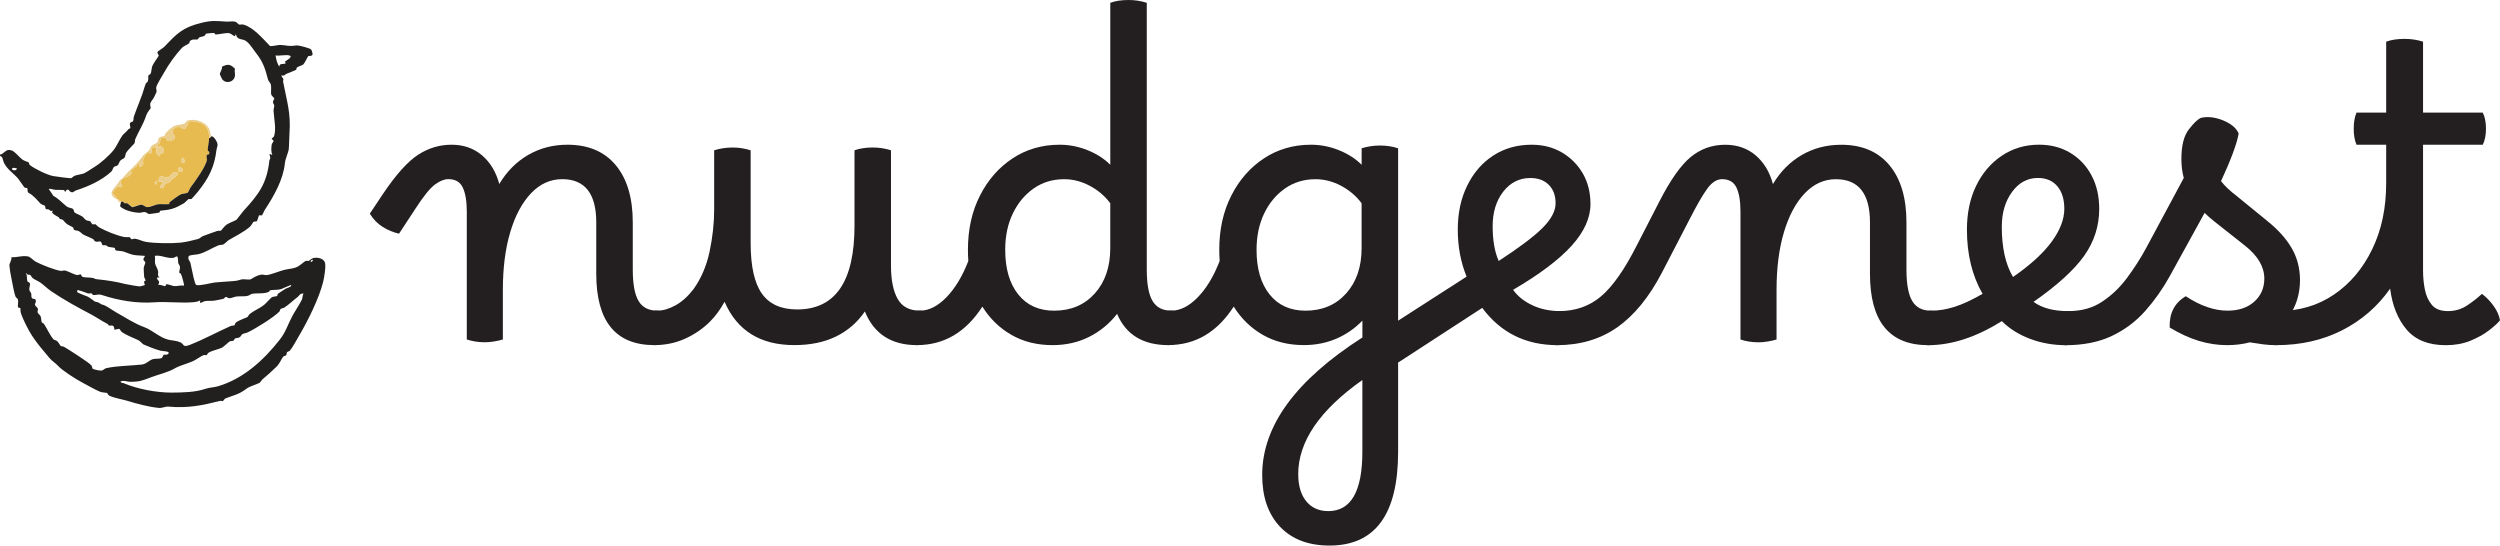
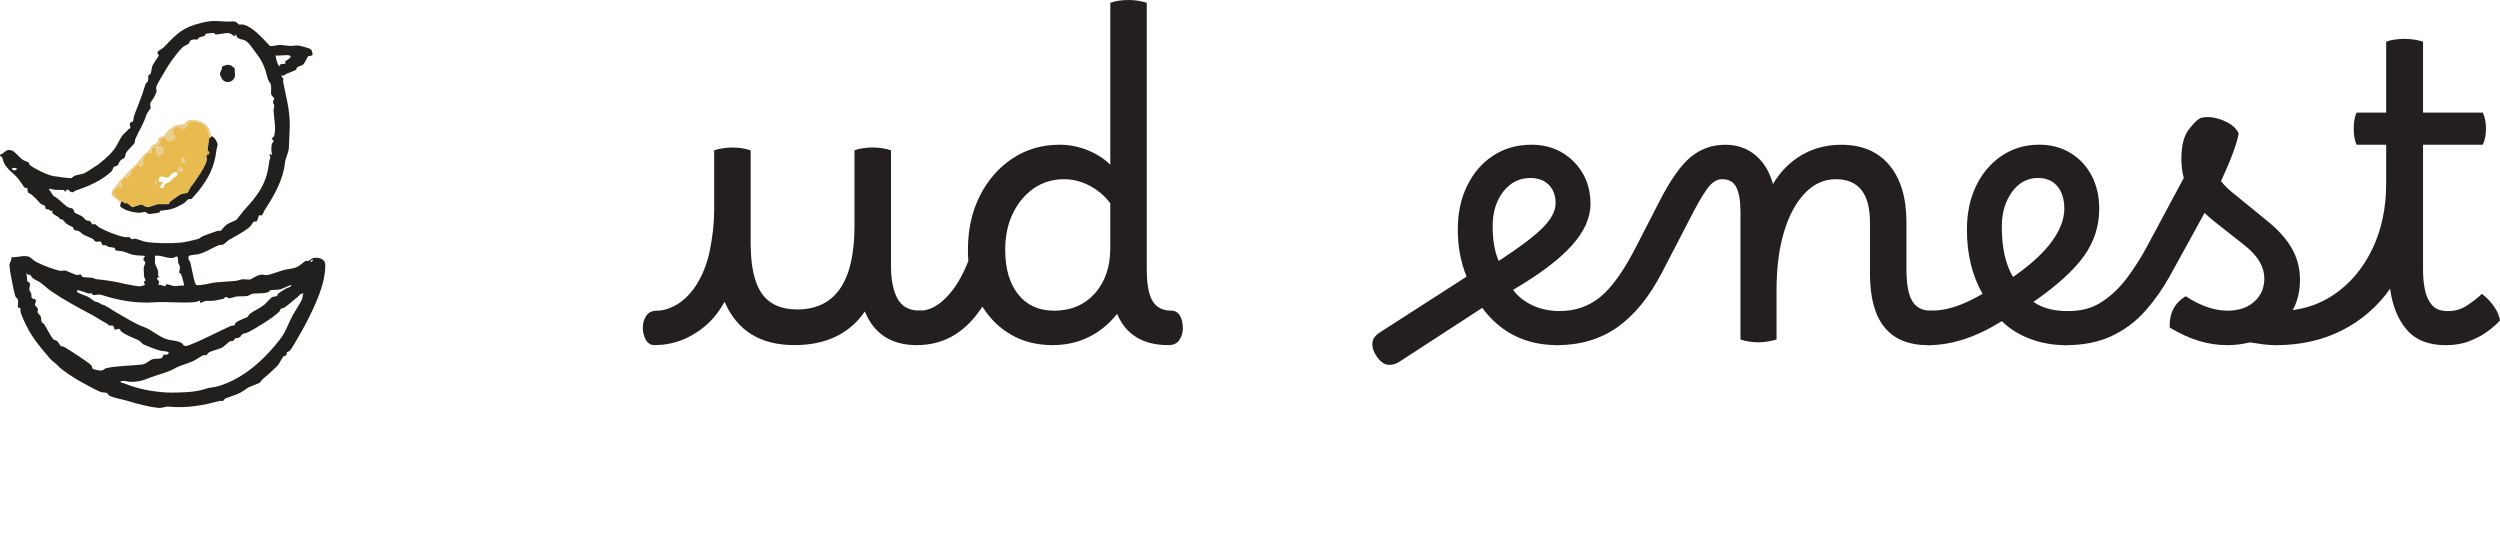
<svg xmlns="http://www.w3.org/2000/svg" id="Layer_2" data-name="Layer 2" viewBox="0 0 752.48 164.21">
  <g id="Layer_1-2" data-name="Layer 1">
    <g>
-       <path d="M120.12,70.34c-1.77-.4-3.42-1.09-4.95-2.05-1.53-.96-2.82-2.29-3.86-3.98l4.1-6.15c3.86-5.71,7.34-9.57,10.44-11.58s6.45-3.02,10.07-3.02,6.67,1.07,9.17,3.2,4.22,5.01,5.19,8.63c2.25-3.78,5.15-6.7,8.69-8.75,3.54-2.05,7.48-3.08,11.82-3.08,6.28,0,11.12,2.05,14.54,6.15s5.13,9.86,5.13,17.25v14.12c0,4.42.58,7.6,1.75,9.53,1.16,1.93,3.03,2.89,5.61,2.89,1.12,0,1.99.48,2.59,1.45.61.97.91,2.25.91,3.86,0,1.29-.34,2.45-1.03,3.5-.68,1.04-1.79,1.57-3.32,1.57-11.67,0-17.5-7.16-17.5-21.48v-15.44c0-8.69-3.42-13.03-10.26-13.03-3.54,0-6.66,1.41-9.35,4.22-2.69,2.82-4.79,6.72-6.27,11.7-1.49,4.99-2.23,10.78-2.23,17.37v14.96c-.8.24-1.69.44-2.65.6-.96.16-1.89.24-2.78.24-1.93,0-3.74-.28-5.43-.84v-38.49c0-3.14-.41-5.55-1.21-7.24-.8-1.69-2.25-2.53-4.34-2.53-1.21,0-2.56.54-4.04,1.63-1.49,1.09-3.48,3.56-5.97,7.42l-4.83,7.36h0Z" style="fill: #231f20;" />
      <path d="M197.82,93.51c1.69,0,3.5-.52,5.43-1.57,1.93-1.04,3.74-2.65,5.43-4.83,2.33-3.22,3.96-7,4.89-11.34.92-4.34,1.39-8.57,1.39-12.67v-17.86c.72-.24,1.57-.44,2.53-.6.96-.16,1.97-.24,3.02-.24,1.85,0,3.66.28,5.43.84v27.87c0,7,1.12,12.09,3.38,15.26,2.25,3.18,5.79,4.77,10.62,4.77,11.5,0,17.26-8.41,17.26-25.22v-22.69c.64-.24,1.45-.44,2.41-.6.97-.16,1.97-.24,3.02-.24,1.93,0,3.78.28,5.55.84v34.75c0,4.26.66,7.58,1.99,9.96,1.33,2.37,3.56,3.56,6.7,3.56,1.37,0,2.29.56,2.77,1.69.48,1.13.72,2.33.72,3.62s-.34,2.45-1.03,3.5c-.68,1.04-1.79,1.57-3.32,1.57-7.72,0-12.95-3.38-15.69-10.14-2.25,3.3-5.15,5.81-8.69,7.54s-7.72,2.59-12.55,2.59c-10.22,0-17.21-4.34-20.99-13.03-1.29,2.33-2.73,4.3-4.34,5.91-2.17,2.17-4.69,3.9-7.54,5.19-2.86,1.29-5.93,1.93-9.23,1.93-1.13,0-1.99-.54-2.6-1.63-.6-1.09-.9-2.27-.9-3.56,0-1.37.34-2.57,1.02-3.62.68-1.04,1.79-1.57,3.32-1.57v.02Z" style="fill: #231f20;" />
      <path d="M276.86,93.51c2.73,0,5.41-1.35,8.02-4.04s4.81-6.33,6.58-10.92c-.08-1.13-.12-2.25-.12-3.38,0-6.11,1.2-11.54,3.62-16.29,2.41-4.75,5.69-8.49,9.84-11.22,4.14-2.73,8.87-4.1,14.18-4.1,2.82,0,5.59.54,8.33,1.63,2.73,1.09,5.03,2.56,6.88,4.4V.84c1.53-.56,3.38-.84,5.55-.84,1.85,0,3.66.28,5.43.84v80.24c0,4.42.58,7.6,1.75,9.53,1.16,1.93,3.03,2.89,5.61,2.89,1.12,0,1.99.48,2.59,1.45.61.97.91,2.25.91,3.86,0,1.29-.34,2.45-1.03,3.5-.68,1.04-1.79,1.57-3.32,1.57-7.65,0-12.79-3.14-15.44-9.41-2.33,2.98-5.15,5.29-8.45,6.94-3.3,1.65-6.96,2.47-10.98,2.47-4.67,0-8.79-1.03-12.37-3.08s-6.5-4.89-8.75-8.51c-4.99,7.72-11.54,11.58-19.67,11.58-1.04,0-1.89-.48-2.53-1.45-.64-.96-.96-2.21-.96-3.74,0-3.46,1.45-5.19,4.34-5.19v.02ZM302.56,75.17c0,5.71,1.31,10.19,3.92,13.45,2.61,3.26,6.21,4.89,10.8,4.89,5.07,0,9.15-1.73,12.25-5.19s4.65-8,4.65-13.63v-13.51c-1.61-2.17-3.66-3.92-6.16-5.25-2.49-1.33-5.07-1.99-7.72-1.99-3.46,0-6.51.93-9.17,2.78-2.65,1.85-4.75,4.36-6.28,7.54s-2.29,6.82-2.29,10.92h0Z" style="fill: #231f20;" />
-       <path d="M352.51,93.51c2.73,0,5.41-1.35,8.02-4.04s4.81-6.33,6.58-10.92c-.08-1.13-.12-2.25-.12-3.38,0-6.11,1.2-11.54,3.62-16.29,2.41-4.75,5.69-8.49,9.84-11.22,4.14-2.73,8.87-4.1,14.18-4.1,2.82,0,5.59.54,8.33,1.63,2.73,1.09,5.03,2.56,6.88,4.4v-4.95c.72-.24,1.57-.44,2.53-.6s1.97-.24,3.02-.24c1.93,0,3.74.28,5.43.84v91.34c0,18.82-6.88,28.23-20.64,28.23-6.36,0-11.32-1.89-14.9-5.67s-5.37-8.97-5.37-15.57c0-14.72,10.05-28.52,30.16-41.39v-5.07c-2.25,2.33-4.87,4.15-7.84,5.43s-6.24,1.93-9.77,1.93c-4.67,0-8.79-1.03-12.37-3.08s-6.5-4.89-8.75-8.51c-4.99,7.72-11.54,11.58-19.67,11.58-1.04,0-1.89-.48-2.53-1.45-.64-.96-.96-2.21-.96-3.74,0-3.46,1.45-5.19,4.34-5.19v.03ZM378.21,75.17c0,5.71,1.31,10.19,3.92,13.45,2.61,3.26,6.21,4.89,10.8,4.89,5.07,0,9.15-1.73,12.25-5.19s4.65-8,4.65-13.63v-13.51c-1.61-2.17-3.66-3.92-6.16-5.25-2.49-1.33-5.07-1.99-7.72-1.99-3.46,0-6.51.93-9.17,2.78-2.65,1.85-4.75,4.36-6.28,7.54s-2.29,6.82-2.29,10.92h0ZM390.76,142.74c0,3.46.8,6.17,2.41,8.14,1.61,1.97,3.82,2.96,6.63,2.96,6.84,0,10.26-5.95,10.26-17.86v-21.6c-12.87,9.09-19.31,18.54-19.31,28.36h0Z" style="fill: #231f20;" />
      <path d="M417.91,109.8c-1.21-.08-2.33-.84-3.38-2.29-1.04-1.45-1.53-2.82-1.45-4.1,0-1.29.76-2.41,2.29-3.38l26.06-16.77c-1.77-4.34-2.65-9.05-2.65-14.12s.94-9.41,2.84-13.27c1.89-3.86,4.5-6.88,7.84-9.05s7.18-3.26,11.52-3.26c3.46,0,6.51.78,9.17,2.35s4.75,3.68,6.28,6.33c1.53,2.66,2.29,5.71,2.29,9.17,0,4.18-1.89,8.37-5.67,12.55s-9.65,8.61-17.62,13.27c1.37,1.93,3.3,3.48,5.79,4.65,2.49,1.17,5.27,1.75,8.33,1.75,2.41,0,3.62,1.73,3.62,5.19,0,1.53-.38,2.76-1.15,3.68-.76.92-1.83,1.39-3.2,1.39-9.57,0-17.13-3.74-22.68-11.22l-24.86,16.17c-1.04.72-2.17,1.04-3.38.97h.01ZM449.28,68.17c0,4.18.61,7.64,1.81,10.38,6.19-4.02,10.6-7.34,13.21-9.95s3.92-5.09,3.92-7.42-.68-4.18-2.05-5.55-3.22-2.05-5.55-2.05c-3.3,0-6.01,1.37-8.15,4.1-2.13,2.74-3.2,6.23-3.2,10.5h0Z" style="fill: #231f20;" />
      <path d="M468.59,103.89c-1.04,0-1.89-.48-2.53-1.45-.64-.96-.96-2.21-.96-3.74,0-1.61.38-2.86,1.15-3.74.76-.88,1.79-1.33,3.07-1.33,4.91,0,9.11-1.49,12.61-4.46s7.1-8.12,10.8-15.44l6.76-13.15c3.3-6.44,6.44-10.88,9.41-13.33,2.98-2.45,6.44-3.68,10.38-3.68,3.62,0,6.68,1.07,9.17,3.2s4.22,5.01,5.19,8.63c2.25-3.78,5.15-6.7,8.69-8.75s7.48-3.08,11.83-3.08c6.28,0,11.12,2.05,14.54,6.15s5.13,9.86,5.13,17.25v14.12c0,4.42.58,7.6,1.75,9.53,1.16,1.93,3.03,2.89,5.61,2.89,1.13,0,1.99.48,2.6,1.45.6.97.9,2.25.9,3.86,0,1.29-.34,2.45-1.02,3.5-.68,1.04-1.79,1.57-3.32,1.57-11.66,0-17.5-7.16-17.5-21.48v-15.44c0-8.69-3.42-13.03-10.26-13.03-3.54,0-6.66,1.41-9.35,4.22-2.7,2.82-4.79,6.72-6.28,11.7-1.49,4.99-2.23,10.78-2.23,17.37v14.96c-.81.24-1.69.44-2.66.6-.96.16-1.89.24-2.77.24-1.93,0-3.74-.28-5.43-.84v-38.49c0-3.14-.4-5.55-1.21-7.24s-2.25-2.53-4.34-2.53c-1.61,0-3.12.99-4.52,2.96-1.41,1.97-3.16,5.01-5.25,9.11l-8.32,16.05c-3.86,7.4-8.35,12.89-13.45,16.47-5.11,3.58-11.16,5.37-18.16,5.37h-.03Z" style="fill: #231f20;" />
      <path d="M580.32,103.89c-1.04,0-1.89-.48-2.53-1.45-.64-.96-.96-2.21-.96-3.74,0-3.46,1.45-5.19,4.34-5.19,2.33,0,4.71-.38,7.12-1.15,2.41-.76,5.23-2.07,8.45-3.92-3.14-5.47-4.71-11.9-4.71-19.31,0-4.99.92-9.39,2.78-13.21,1.85-3.82,4.42-6.84,7.72-9.05s7.04-3.32,11.22-3.32c3.54,0,6.67.82,9.41,2.47,2.73,1.65,4.87,3.92,6.4,6.82s2.29,6.24,2.29,10.02c0,5.15-1.51,9.85-4.52,14.12-3.02,4.26-8.1,8.89-15.26,13.88,2.57,1.85,6.03,2.78,10.38,2.78,1.13,0,2.01.48,2.65,1.45.65.96.97,2.25.97,3.86s-.36,2.74-1.09,3.62c-.72.88-1.77,1.33-3.14,1.33-3.86,0-7.48-.65-10.86-1.93-3.38-1.29-6.19-3.06-8.44-5.31-7.72,4.83-15.12,7.24-22.2,7.24h-.02ZM602.52,68.17c0,6.36,1.12,11.42,3.38,15.2,5.23-3.62,9.11-7.16,11.64-10.62s3.8-6.76,3.8-9.89c0-2.9-.71-5.17-2.11-6.82-1.41-1.65-3.36-2.47-5.85-2.47-3.14,0-5.73,1.41-7.78,4.22-2.05,2.82-3.07,6.28-3.07,10.38h-.01Z" style="fill: #231f20;" />
      <path d="M621.7,103.89c-1.04,0-1.89-.48-2.53-1.45-.64-.96-.96-2.21-.96-3.74,0-1.61.42-2.86,1.27-3.74.84-.88,1.91-1.33,3.2-1.33,3.86,0,7.22-.94,10.07-2.84,2.85-1.89,5.37-4.3,7.54-7.24s4.06-5.89,5.67-8.87l11.34-21.12c-.48-1.77-.72-3.66-.72-5.67,0-4.02.74-7,2.23-8.93s2.72-3.1,3.68-3.5c1.37-.32,2.84-.3,4.4.06s2.99.95,4.28,1.75c1.28.8,2.17,1.77,2.65,2.9-.24,1.45-.8,3.38-1.69,5.79-.89,2.41-2.09,5.27-3.62,8.57.56.72,1.23,1.45,1.99,2.17s1.67,1.49,2.72,2.29l9.17,7.48c3.3,2.65,5.77,5.41,7.42,8.27,1.65,2.86,2.47,6.05,2.47,9.59,0,4.26-1.21,8.04-3.62,11.34.4.88.61,1.93.61,3.14,0,1.53-.38,2.76-1.15,3.68-.76.92-1.83,1.39-3.2,1.39-1.29,0-2.53-.08-3.74-.24-1.21-.16-2.53-.36-3.98-.6-2.17.56-4.47.84-6.88.84-2.82,0-5.63-.42-8.45-1.27-2.82-.84-5.75-2.19-8.81-4.04-.16-4.26,1.45-7.4,4.83-9.41,4.42,2.9,8.61,4.34,12.55,4.34,3.38,0,6.07-.9,8.08-2.71s3.02-4.12,3.02-6.94c0-3.54-1.93-6.84-5.79-9.89l-9.17-7.24c-1.13-.88-2.13-1.77-3.02-2.65-.24.4-.48.84-.72,1.33l-9.77,17.74c-2.09,3.78-4.55,7.26-7.36,10.44-2.82,3.18-6.17,5.69-10.07,7.54s-8.55,2.78-13.94,2.78h0Z" style="fill: #231f20;" />
      <path d="M685.17,103.89c-1.13,0-2.05-.48-2.78-1.45-.72-.96-1.08-2.21-1.08-3.74,0-1.61.4-2.86,1.2-3.74.81-.88,1.85-1.33,3.14-1.33,6.36,0,11.96-1.65,16.83-4.95,4.87-3.3,8.7-7.84,11.52-13.63s4.22-12.43,4.22-19.91v-11.58h-8.93c-.56-1.29-.84-2.9-.84-4.83s.28-3.54.84-4.83h8.93V12.54c1.53-.56,3.38-.84,5.55-.84,1.93,0,3.78.28,5.55.84v21.36h17.98c.64,1.29.96,2.9.96,4.83s-.32,3.54-.96,4.83h-17.98v37.89c0,1.93.18,3.82.54,5.67s1.07,3.4,2.11,4.65,2.65,1.87,4.83,1.87,4.12-.58,5.85-1.75,3.2-2.31,4.4-3.44c1.29.96,2.45,2.17,3.5,3.62,1.04,1.45,1.69,2.89,1.93,4.34-.72.89-1.85,1.91-3.38,3.08s-3.38,2.19-5.55,3.08c-2.17.88-4.63,1.33-7.36,1.33-5.23,0-9.17-1.57-11.83-4.71-2.65-3.14-4.3-7.24-4.95-12.31-3.78,5.39-8.61,9.57-14.48,12.55-5.87,2.97-12.47,4.46-19.79,4.46h.03Z" style="fill: #231f20;" />
    </g>
    <g>
-       <path d="M80.84,13.39c.16.16.3.32.44.49.9.05,2.45-.4,3.21-.35,2.14.13,2.3.51,4.77.15.65-.09,3.87.79,4.34,1.18.22.18.49,1.1.49,1.35,0,.84-1.05.53-1.32.69-.12.08-1.12,2.2-1.49,2.51-.3.25-1.58.63-1.89.91-.19.17-.13.56-.3.7s-2.59,1.1-3,1.26c-.24.09-.48.7-1.35.38-.09.49.46.74.55,1.15.06.25-.12.53-.09.72,1.1,5.84,2.39,9.31,1.93,15.61-.07.99-.13,4.46-.24,4.95-.22,1.06-1.01,2.75-1.14,4.03-.49,4.99-3.32,9.89-6.09,14.12-.18.27-.68,1.5-.76,1.54-.24.14-.74-.07-.94.06-.11.07-.43,1.56-.67,1.73-.2.14-.73.05-1.02.23-.12.07-.64,1.13-1.12,1.52-2.13,1.75-3.99,2.56-6.24,3.9-.45.27-1.18,1.11-1.7,1.36-.42.21-.97.06-1.5.28-1.99.81-3.77,2.09-5.95,2.64-.66.17-2.83.21-2.97.63-.35,1.04.38,1.37.53,2.01s.24,1.26.42,1.98c.19.77.83,4.47,1.35,4.65.98.34,4.36-.6,5.59-.75s2.67-.17,3.94-.3c1.41-.14,2.42-.06,3.68-.51s2.57.25,3.33-.24,1.92-1.14,2.9-1.29c.76-.12,1.14.17,1.69.12,1.35-.13,3.83-1.18,5.26-1.55s2.7-.31,4.04-.95c.63-.3,2.1-1.59,2.46-1.75.34-.15.63.07.93-.04.32-.12.86-.72,1.36-.84,1.36-.31,3.39.09,3.61,1.7.18,1.33-.28,4.1-.62,5.49-1.21,4.89-4.53,11.59-7.22,16.16-.59,1.01-2.07,3.73-2.78,4.51-.21.23-.77.33-.89.51-.13.2-.02.6-.23.86-.21.27-.73.23-.92.48-.65.9-.97,1.97-2,3-1.25,1.24-2.83,2.65-4.2,3.79-.31.25-.65.89-.75.95-1.06.66-3.01,1.08-4.04,1.85-2.38,1.79-3.62,1.9-6.28,2.91-.4.15-.8.83-.85.85-.17.07-.48-.15-.76-.08-5.57,1.4-9.86,2.26-15.66,1.74-.87-.08-1.87.47-2.82.39-3.19-.28-6.73-1.3-9.62-2.16-1.62-.48-3.78-.8-5.29-1.5-.51-.24-.5-.7-.75-.86-.09-.06-1.45-.1-2.05-.34-1.67-.67-3.77-1.96-5.4-2.79-1.74-.89-6.09-3.66-7.28-5.01-.79-.89-1.74-1.38-2.56-2.34-1.75-2.05-3.82-4.51-5.26-6.72-1.13-1.74-2.76-4.91-3.41-6.99-.12-.4-.04-1.23-.09-1.29-.18-.22-.67-.09-.73-.31-.16-.55.18-1.66-.03-2.34-.1-.34-.52-.47-.65-.75-.52-1.08-.94-3.95-1.25-5.34-.28-1.24-.57-2.98-.66-4.15-.04-.58.77-1.71.61-2.47,1.71.11,3.56-.65,5.24-.17.38.11,1.51,1.21,2.08,1.52,1.6.87,5.84,2.55,7.58,2.77.37.05.78-.22,1.33-.1.78.17,2.65,1.22,3.49,1.33.47.06.86-.22,1.12-.18.2.03.2.64.66.78.77.23,2.23.05,3.24.36.75.24.14.23,1.28.35,2.76.28,5.59.71,8.16,1.39.54.14,4.05.74,4.47.74.14,0,1.44-.35,1.49-.41.07-.07-.27-.74-.21-1.07.03-.16.46-.04.42-.41s-.38-.65-.4-1.02c-.04-.6-.15-2.06-.14-2.56,0-.51.56-1.5.49-1.8-.05-.25-.53-.42-.57-.84-.05-.49.45-.64.41-1.09-1.07-.13-2.16-.07-3.24-.26-1.25-.22-2.18-.74-3.29-1.07-.48-.14-1.73-.16-2.13-.3-.38-.13-.25-.66-.35-.74-.14-.12-1.66-.25-1.95-.34-.19-.05-.42-.35-.75-.46-.31-.1-.82.05-1.03-.07-.1-.06-.21-.88-.63-1.08-.29-.14-.83.22-1.41.03-.48-.16-.5-.59-.73-.73-.72-.43-2.16-.93-2.97-1.38-.51-.28-.83-.8-1.5-1.09-.39-.17-.96-.12-1.25-.3-.26-.16-.18-.59-.38-.77s-1.27-.65-1.62-.88c-.69-.46-.99-.96-1.41-1.37-.25-.24-.64-.13-.9-.31-.17-.11-.19-.37-.36-.49-.43-.3-1.65-.83-1.95-1.38-.11-.21.17-.53.1-.61-.07-.07-.36.14-.5.12-.21-.04-.36-.34-.64-.47-.23-.1-.65,0-.86-.14-.27-.19-.09-.8-.38-1.01-.45-.34-.87-.12-1.6-.99-.79-.94-1.32-1.44-2.3-2.29-.28-.24-.9-.49-1.04-.66-.35-.43-.17-1.18-.28-1.32-.08-.1-.64-.07-.85-.21-.16-.11-1.72-2.5-2.21-3.02-1.37-1.44-2.92-2.42-3.91-4.28-.29-.54-.41-1.42-.65-1.85-.08-.14-.47-.2-.54-.35-.26-.62.25-.41.51-.58,1.02-.64,1.34-1.57,2.94-1.08.93.28,2.38,2.16,3.23,2.76.6.42,1.6.66,1.85.84.15.11.13.6.45.85,1.48,1.12,5.09,2.91,6.93,3.26.68.13,4.91.69,5.34.65.39-.04.66-.53,1.1-.71.79-.32,2.13-.46,2.85-.74.63-.25,2.47-1.52,3.22-1.97,1.74-1.05,4.33-3.33,5.72-5.06.94-1.17,1.74-3.15,2.61-4.35.42-.57,1.13-1,1.79-1.86.14-.19.51-.25.56-.33.25-.43-.42-1.23.14-1.76.23-.22.62-.1.76-.44.17-.39.08-.93.23-1.36,1.05-3.01,2.41-5.96,3.24-8.95.45-1.61.62-.98.96-1.64.25-.5.04-1.44.15-1.68.14-.32.56-.32.71-.66.23-.52.24-1.62.5-2.3s1.89-2.91,1.92-3.08c.04-.27-.54-.58-.36-1.14.05-.16,1.71-1.18,2.06-1.55,3.85-4.02,5.41-5.77,11.18-7.19,3.12-.77,4.37-.56,7.4-.37.81.05,1.84-.14,2.59,0,.62.11.97.76,1.32.89.3.12.75-.14,1.35.03,2.83.8,5.54,3.93,7.52,5.98h0ZM64.52,9.94c-.15-.07-2.24.12-2.42.18-.29.1-.31.51-.54.66-.33.22-1.21.28-1.63.52-.24.14-.26.51-.48.58-.43.13-1.42-.24-2.19.4-.25.21-.19.61-.34.76-.28.29-1.67.84-2.15,1.35-2.07,2.24-3.99,4.96-5.44,7.55-.53.95-2.11,3.44-2.3,4.3-.12.56.21.94.08,1.46-.02.09-.66,1.42-.77,1.64-.27.56-.98,1.18-1.11,1.89-.1.57.18,1.13.13,1.33-.03.12-1.04,1.24-1.31,2.07-1,3.01-2.13,4.49-3.34,7.25-.18.4-.02.87-.21,1.19-.28.48-2.13,2.11-2.58,3.01-.21.42-.16.99-.43,1.37-.25.35-.96.53-1.29.91-.26.31-.5,1.17-.85,1.44-.3.24-.76.19-1.05.45-.33.29-.42,1.05-.8,1.4-2.96,2.72-6.89,4.45-10.69,5.69-.54.18-.75.81-1.58.41-.4-.19-.57-1.03-1.26-.5-.22.17,0,.5-.44.4-.18-.04-.04-.36-.23-.41-.55-.14-1.95-.03-2.67-.1-.66-.06-1.3-.38-1.99-.3l1.45,2.14c1.43.71,2.76,2.2,4.01,3.19.44.35,1.61.47,1.88.72.22.21.28.91.5,1.1.29.24,1.73.8,2.29,1.18.4.27.73.89,1.27,1.15.34.17.73.07,1.1.3.29.18.39.69.63.83.39.24.73-.03.94.03.07.02.82.79,1.08.93,2.06,1.13,5.19,2.45,7.62,2.93.59.12,1.26-.02,1.67.08.22.05.21.52.46.59.24.07.69-.2,1.12-.15.88.09,2.3.8,3.27.95,2.87.45,7.58.5,10.36.23,1.74-.17,3.65-.68,5.31-1.1.52-.13,1.02-.69,1.52-.89,1.23-.48,2.99-1.09,4.25-1.52.39-.13.94,0,1.17-.13.11-.06.94-1.3,1.69-1.8.8-.54,2.41-1.09,2.95-1.45.15-.1,1.79-2.34,2.11-2.68,4.55-4.94,7.05-8.2,7.79-15.21.02-.19.26-.42.27-.69.02-.43-.27-.85-.19-1.29l.8.4c-.37-.89-.34-2.11-.19-3.09.08-.49.61-.95.57-1.18s-.58-.52-.58-.63.65-.5.75-.84c.67-2.13-.04-5.34-.17-7.55-.04-.6.24-1.16.21-1.59-.03-.37-.37-.66-.39-1.02-.04-.51.41-.85.41-1.17,0-.08-.89-.84-.96-1.24-.11-.54.13-2.05-.09-2.93-.13-.52-.73-1-.86-1.53-.9-3.48-1.52-5.33-3.78-8.2-.89-1.13-2.01-3.09-3.35-3.64-.73-.3-1.43-.14-2.14-.85-.25-.25-.19-.68-.5-.9-.05,1.28-1.03-.12-1.84-.32-1.01-.25-3.85.58-4.31.32-.12-.06-.14-.33-.19-.35l-.03-.03ZM87.04,16.68c-.93-.27-3.02.2-4.09,0,.15,1.05.47,2.66,1.2,3.4-.28-1.18,1.57-.66,1.8-1.01.05-.08-.21-.46-.11-.6.08-.11,2.64-1.38,1.21-1.79h0ZM5.04,50.64c-.31.03-1.54-.45-1.4.3.09.46,1.54.5,1.4-.3ZM53.38,77.2c-.45-.11-.73.33-1.11.39-2.02.33-3.76-.92-5.68-.59.19.68-.02,1.6.07,2.2.12.78.72,1.5.9,2.32.21.91-.35,1.26.42,1.97l-.8.1c.3,1.12,1.18.86.4,2.19.54-.25,1.83.41,2.11.36.22-.04.2-.54.41-.57.48-.08,1.87.52,2.39.55.78.05,1.99-.32,2.87-.14.18-.18-.66-3.14-.93-3.58-.1-.16-.45-.18-.48-.36-.08-.37.3-1.09.21-1.74-.06-.46-.43-.77-.5-1.11-.12-.56.04-1.37-.3-2h.02ZM94.13,78.2c-.21-.2-.8.4-.6.6s.8-.4.6-.6ZM8.1,82.52c-.07-.05-.03-.57-.26-.22.37.66.22,1.76.4,2.35.09.29.74.23.8.85.05.54-.38,1.12-.15,1.95.08.28.4.52.51.89s-.05.87.14,1.26c.26.54.95.19,1.17.64.31.66-.22,1.06-.19,1.45.03.36.81.92.89,1.25.09.36-.18.7-.09,1.06.11.43.73.76.93,1.27.22.55.11,1.36.37,1.78.12.19.49.23.61.43.91,1.36,1.8,3.42,2.85,4.64.18.21.76.28,1.08.53.43.34,1.03,1.43,1.11,1.49.16.11.67.06,1.03.27,1.28.73,7.57,4.75,8.21,5.58.25.32.24.84.35.95.3.3,2.31.7,2.82.57s.81-.58,1.27-.69c3.35-.75,7.27-.71,10.7-1.09,1.53-.17,2.15-1.35,3.53-1.67.7-.16,1.85,0,2.45-.29.35-.17.44-.86.6-.95.36-.2,1.23.18,1.56-.54.13-.62-1.91-.57-2.47-.72-1.59-.42-3.67-1.24-5.11-1.88-.23-.1-1.1-1.05-1.46-1.23-1.76-.87-3.69-1.48-5.24-2.65-.24-.18-.3-.69-.62-.79-.38-.12-1.25.35-1.45.17-.05-.04-.04-.88-.4-1.1-.38-.22-.88-.02-1.27-.1-.17-.03-.15-.33-.27-.4-.69-.36-1-.55-1.64-.91-1.13-.64-2.02-1.29-3.12-1.87-4.38-2.3-8.44-4.5-12.5-7.27-1.07-.74-2.08-1.79-3.11-2.5-.68-.47-1.72-.86-2.28-1.32-.33-.27-.59-.87-.78-.99-.16-.1-.49.11-.94-.19h-.03ZM87.54,85.79l-2.19.9c-1.31.76-2.89.44-4.06.7-.15.03-.16.34-.39.45-1.35.68-3.59.33-5.02.6-.43.08-.86.54-1.52.66-.89.16-2.3.03-3.26.16-.6.08-1.48.52-2.06.51-.5,0-.75-.48-1.13-.37-.25.07-.4.47-.68.55-.47.12-2.21.47-2.78.55-.84.12-1.88-.02-2.72.13-.83.14-1.85,1.26-1.44-.24-.57.4-1.69.55-2.41.6-3.65.27-7.79-.26-11.37,0-5.46.4-10.89-.57-15.84-2.19-1.18-.39-1.93.15-2.7-.02-.16-.04-.15-.39-.39-.46-.3-.1-.72.09-1.15-.02-.47-.12-2.95-1.19-3.19-.92-.02.02-.03.43,0,.5.15.34,2.73,1.18,3.18,1.41.59.3,1.56,1.12,2.07,1.43.3.19.91.14,1.42.49,1.12.77.67.31,1.5.67.88.38,2.53,1.57,3.5,2.11,2.9,1.6,5.51,3.41,8.65,4.54,2.19.79,4.58,3.12,7.08,3.71,1.18.28,2.43.27,3.6.78,1.27.55.61,1.68,2.89.79,4.16-1.63,8.22-3.87,12.3-5.68.37-.16.93-.09,1.16-.25.19-.13.11-.52.33-.72.85-.74,2.57-1.26,3.46-1.68.26-.12.47-.72.81-.99,1.26-1.02,2.94-1.64,4.28-2.71.55-.44,2.06-2.16,2.37-2.32.49-.25,1.29-.19,1.54-.37.19-.14.12-.51.25-.65.1-.11,2.09-1.39,2.41-1.58.09-.05,2.03-.63,1.52-1.07h-.02ZM91.34,88.39c-1.04-.17-1.27.64-1.75,1-1.38,1.02-2.58,2.27-3.97,3.16-.35.22-.93.27-1.13.42-.19.14-.16.54-.42.82-1.52,1.64-7.38,5.26-9.52,6.26-.45.21-1.25.3-1.61.53-.32.2-.41.72-.88.97s-.94.15-1.28.32c-.29.15-.28.57-.55.69s-.78.05-1.09.21c-.35.18-1.87,1.66-2.36,1.89-1.02.48-2.97.87-3.93,1.46-.4.25-.48.64-.66.75-.21.13-.54-.09-.8-.02-.66.18-2.51,1.51-3.33,1.87-2.08.91-3.81,1.19-5.83,2.36-1.57.91-4.87,1.76-6.73,2.46-2.57.97-3.32,1.38-6.37,1.38-.86,0-1.91-.56-2.9-.06.28.51.69.34,1.05.49,4.1,1.76,9.9,2.84,14.42,2.82,3.35-.02,7.15-.09,10.24-1.17.98-.34,2.64-.43,3.66-.73,7.72-2.29,13.78-7.9,18.57-13.99,1.94-2.47,2.38-4.48,3.81-7.13.89-1.65,2.08-3.33,2.88-4.96.24-.49.13-1.27.51-1.79h-.03Z" style="fill: #22201f;" />
+       <path d="M80.84,13.39c.16.16.3.32.44.49.9.05,2.45-.4,3.21-.35,2.14.13,2.3.51,4.77.15.65-.09,3.87.79,4.34,1.18.22.18.49,1.1.49,1.35,0,.84-1.05.53-1.32.69-.12.08-1.12,2.2-1.49,2.51-.3.25-1.58.63-1.89.91-.19.17-.13.56-.3.7s-2.59,1.1-3,1.26c-.24.09-.48.7-1.35.38-.09.49.46.74.55,1.15.06.25-.12.53-.09.72,1.1,5.84,2.39,9.31,1.93,15.61-.07.99-.13,4.46-.24,4.95-.22,1.06-1.01,2.75-1.14,4.03-.49,4.99-3.32,9.89-6.09,14.12-.18.27-.68,1.5-.76,1.54-.24.14-.74-.07-.94.06-.11.07-.43,1.56-.67,1.73-.2.14-.73.05-1.02.23-.12.07-.64,1.13-1.12,1.52-2.13,1.75-3.99,2.56-6.24,3.9-.45.27-1.18,1.11-1.7,1.36-.42.21-.97.06-1.5.28-1.99.81-3.77,2.09-5.95,2.64-.66.17-2.83.21-2.97.63-.35,1.04.38,1.37.53,2.01s.24,1.26.42,1.98c.19.77.83,4.47,1.35,4.65.98.34,4.36-.6,5.59-.75s2.67-.17,3.94-.3c1.41-.14,2.42-.06,3.68-.51s2.57.25,3.33-.24,1.92-1.14,2.9-1.29c.76-.12,1.14.17,1.69.12,1.35-.13,3.83-1.18,5.26-1.55s2.7-.31,4.04-.95c.63-.3,2.1-1.59,2.46-1.75.34-.15.63.07.93-.04.32-.12.86-.72,1.36-.84,1.36-.31,3.39.09,3.61,1.7.18,1.33-.28,4.1-.62,5.49-1.21,4.89-4.53,11.59-7.22,16.16-.59,1.01-2.07,3.73-2.78,4.51-.21.23-.77.33-.89.51-.13.2-.02.6-.23.86-.21.27-.73.23-.92.48-.65.9-.97,1.97-2,3-1.25,1.24-2.83,2.65-4.2,3.79-.31.25-.65.89-.75.95-1.06.66-3.01,1.08-4.04,1.85-2.38,1.79-3.62,1.9-6.28,2.91-.4.15-.8.83-.85.85-.17.07-.48-.15-.76-.08-5.57,1.4-9.86,2.26-15.66,1.74-.87-.08-1.87.47-2.82.39-3.19-.28-6.73-1.3-9.62-2.16-1.62-.48-3.78-.8-5.29-1.5-.51-.24-.5-.7-.75-.86-.09-.06-1.45-.1-2.05-.34-1.67-.67-3.77-1.96-5.4-2.79-1.74-.89-6.09-3.66-7.28-5.01-.79-.89-1.74-1.38-2.56-2.34-1.75-2.05-3.82-4.51-5.26-6.72-1.13-1.74-2.76-4.91-3.41-6.99-.12-.4-.04-1.23-.09-1.29-.18-.22-.67-.09-.73-.31-.16-.55.18-1.66-.03-2.34-.1-.34-.52-.47-.65-.75-.52-1.08-.94-3.95-1.25-5.34-.28-1.24-.57-2.98-.66-4.15-.04-.58.77-1.71.61-2.47,1.71.11,3.56-.65,5.24-.17.38.11,1.51,1.21,2.08,1.52,1.6.87,5.84,2.55,7.58,2.77.37.05.78-.22,1.33-.1.78.17,2.65,1.22,3.49,1.33.47.06.86-.22,1.12-.18.2.03.2.64.66.78.77.23,2.23.05,3.24.36.75.24.14.23,1.28.35,2.76.28,5.59.71,8.16,1.39.54.14,4.05.74,4.47.74.14,0,1.44-.35,1.49-.41.07-.07-.27-.74-.21-1.07.03-.16.46-.04.42-.41s-.38-.65-.4-1.02c-.04-.6-.15-2.06-.14-2.56,0-.51.56-1.5.49-1.8-.05-.25-.53-.42-.57-.84-.05-.49.45-.64.41-1.09-1.07-.13-2.16-.07-3.24-.26-1.25-.22-2.18-.74-3.29-1.07-.48-.14-1.73-.16-2.13-.3-.38-.13-.25-.66-.35-.74-.14-.12-1.66-.25-1.95-.34-.19-.05-.42-.35-.75-.46-.31-.1-.82.05-1.03-.07-.1-.06-.21-.88-.63-1.08-.29-.14-.83.22-1.41.03-.48-.16-.5-.59-.73-.73-.72-.43-2.16-.93-2.97-1.38-.51-.28-.83-.8-1.5-1.09-.39-.17-.96-.12-1.25-.3-.26-.16-.18-.59-.38-.77s-1.27-.65-1.62-.88c-.69-.46-.99-.96-1.41-1.37-.25-.24-.64-.13-.9-.31-.17-.11-.19-.37-.36-.49-.43-.3-1.65-.83-1.95-1.38-.11-.21.17-.53.1-.61-.07-.07-.36.14-.5.12-.21-.04-.36-.34-.64-.47-.23-.1-.65,0-.86-.14-.27-.19-.09-.8-.38-1.01-.45-.34-.87-.12-1.6-.99-.79-.94-1.32-1.44-2.3-2.29-.28-.24-.9-.49-1.04-.66-.35-.43-.17-1.18-.28-1.32-.08-.1-.64-.07-.85-.21-.16-.11-1.72-2.5-2.21-3.02-1.37-1.44-2.92-2.42-3.91-4.28-.29-.54-.41-1.42-.65-1.85-.08-.14-.47-.2-.54-.35-.26-.62.25-.41.51-.58,1.02-.64,1.34-1.57,2.94-1.08.93.28,2.38,2.16,3.23,2.76.6.42,1.6.66,1.85.84.15.11.13.6.45.85,1.48,1.12,5.09,2.91,6.93,3.26.68.13,4.91.69,5.34.65.39-.04.66-.53,1.1-.71.79-.32,2.13-.46,2.85-.74.63-.25,2.47-1.52,3.22-1.97,1.74-1.05,4.33-3.33,5.72-5.06.94-1.17,1.74-3.15,2.61-4.35.42-.57,1.13-1,1.79-1.86.14-.19.51-.25.56-.33.25-.43-.42-1.23.14-1.76.23-.22.62-.1.76-.44.17-.39.08-.93.23-1.36,1.05-3.01,2.41-5.96,3.24-8.95.45-1.61.62-.98.96-1.64.25-.5.04-1.44.15-1.68.14-.32.56-.32.71-.66.23-.52.24-1.62.5-2.3s1.89-2.91,1.92-3.08c.04-.27-.54-.58-.36-1.14.05-.16,1.71-1.18,2.06-1.55,3.85-4.02,5.41-5.77,11.18-7.19,3.12-.77,4.37-.56,7.4-.37.81.05,1.84-.14,2.59,0,.62.11.97.76,1.32.89.3.12.75-.14,1.35.03,2.83.8,5.54,3.93,7.52,5.98h0M64.52,9.94c-.15-.07-2.24.12-2.42.18-.29.1-.31.51-.54.66-.33.22-1.21.28-1.63.52-.24.14-.26.51-.48.58-.43.13-1.42-.24-2.19.4-.25.21-.19.61-.34.76-.28.29-1.67.84-2.15,1.35-2.07,2.24-3.99,4.96-5.44,7.55-.53.95-2.11,3.44-2.3,4.3-.12.56.21.94.08,1.46-.02.09-.66,1.42-.77,1.64-.27.56-.98,1.18-1.11,1.89-.1.57.18,1.13.13,1.33-.03.12-1.04,1.24-1.31,2.07-1,3.01-2.13,4.49-3.34,7.25-.18.4-.02.87-.21,1.19-.28.48-2.13,2.11-2.58,3.01-.21.42-.16.99-.43,1.37-.25.35-.96.53-1.29.91-.26.31-.5,1.17-.85,1.44-.3.24-.76.19-1.05.45-.33.29-.42,1.05-.8,1.4-2.96,2.72-6.89,4.45-10.69,5.69-.54.18-.75.81-1.58.41-.4-.19-.57-1.03-1.26-.5-.22.17,0,.5-.44.4-.18-.04-.04-.36-.23-.41-.55-.14-1.95-.03-2.67-.1-.66-.06-1.3-.38-1.99-.3l1.45,2.14c1.43.71,2.76,2.2,4.01,3.19.44.35,1.61.47,1.88.72.22.21.28.91.5,1.1.29.24,1.73.8,2.29,1.18.4.27.73.89,1.27,1.15.34.17.73.07,1.1.3.29.18.39.69.63.83.39.24.73-.03.94.03.07.02.82.79,1.08.93,2.06,1.13,5.19,2.45,7.62,2.93.59.12,1.26-.02,1.67.08.22.05.21.52.46.59.24.07.69-.2,1.12-.15.88.09,2.3.8,3.27.95,2.87.45,7.58.5,10.36.23,1.74-.17,3.65-.68,5.31-1.1.52-.13,1.02-.69,1.52-.89,1.23-.48,2.99-1.09,4.25-1.52.39-.13.94,0,1.17-.13.11-.06.94-1.3,1.69-1.8.8-.54,2.41-1.09,2.95-1.45.15-.1,1.79-2.34,2.11-2.68,4.55-4.94,7.05-8.2,7.79-15.21.02-.19.26-.42.27-.69.02-.43-.27-.85-.19-1.29l.8.4c-.37-.89-.34-2.11-.19-3.09.08-.49.61-.95.57-1.18s-.58-.52-.58-.63.65-.5.75-.84c.67-2.13-.04-5.34-.17-7.55-.04-.6.24-1.16.21-1.59-.03-.37-.37-.66-.39-1.02-.04-.51.41-.85.41-1.17,0-.08-.89-.84-.96-1.24-.11-.54.13-2.05-.09-2.93-.13-.52-.73-1-.86-1.53-.9-3.48-1.52-5.33-3.78-8.2-.89-1.13-2.01-3.09-3.35-3.64-.73-.3-1.43-.14-2.14-.85-.25-.25-.19-.68-.5-.9-.05,1.28-1.03-.12-1.84-.32-1.01-.25-3.85.58-4.31.32-.12-.06-.14-.33-.19-.35l-.03-.03ZM87.04,16.68c-.93-.27-3.02.2-4.09,0,.15,1.05.47,2.66,1.2,3.4-.28-1.18,1.57-.66,1.8-1.01.05-.08-.21-.46-.11-.6.08-.11,2.64-1.38,1.21-1.79h0ZM5.04,50.64c-.31.03-1.54-.45-1.4.3.09.46,1.54.5,1.4-.3ZM53.38,77.2c-.45-.11-.73.33-1.11.39-2.02.33-3.76-.92-5.68-.59.19.68-.02,1.6.07,2.2.12.78.72,1.5.9,2.32.21.91-.35,1.26.42,1.97l-.8.1c.3,1.12,1.18.86.4,2.19.54-.25,1.83.41,2.11.36.22-.04.2-.54.41-.57.48-.08,1.87.52,2.39.55.78.05,1.99-.32,2.87-.14.18-.18-.66-3.14-.93-3.58-.1-.16-.45-.18-.48-.36-.08-.37.3-1.09.21-1.74-.06-.46-.43-.77-.5-1.11-.12-.56.04-1.37-.3-2h.02ZM94.13,78.2c-.21-.2-.8.4-.6.6s.8-.4.6-.6ZM8.1,82.52c-.07-.05-.03-.57-.26-.22.37.66.22,1.76.4,2.35.09.29.74.23.8.85.05.54-.38,1.12-.15,1.95.08.28.4.52.51.89s-.05.87.14,1.26c.26.54.95.19,1.17.64.31.66-.22,1.06-.19,1.45.03.36.81.92.89,1.25.09.36-.18.7-.09,1.06.11.43.73.76.93,1.27.22.55.11,1.36.37,1.78.12.19.49.23.61.43.91,1.36,1.8,3.42,2.85,4.64.18.21.76.28,1.08.53.43.34,1.03,1.43,1.11,1.49.16.11.67.06,1.03.27,1.28.73,7.57,4.75,8.21,5.58.25.32.24.84.35.95.3.3,2.31.7,2.82.57s.81-.58,1.27-.69c3.35-.75,7.27-.71,10.7-1.09,1.53-.17,2.15-1.35,3.53-1.67.7-.16,1.85,0,2.45-.29.35-.17.44-.86.6-.95.36-.2,1.23.18,1.56-.54.13-.62-1.91-.57-2.47-.72-1.59-.42-3.67-1.24-5.11-1.88-.23-.1-1.1-1.05-1.46-1.23-1.76-.87-3.69-1.48-5.24-2.65-.24-.18-.3-.69-.62-.79-.38-.12-1.25.35-1.45.17-.05-.04-.04-.88-.4-1.1-.38-.22-.88-.02-1.27-.1-.17-.03-.15-.33-.27-.4-.69-.36-1-.55-1.64-.91-1.13-.64-2.02-1.29-3.12-1.87-4.38-2.3-8.44-4.5-12.5-7.27-1.07-.74-2.08-1.79-3.11-2.5-.68-.47-1.72-.86-2.28-1.32-.33-.27-.59-.87-.78-.99-.16-.1-.49.11-.94-.19h-.03ZM87.54,85.79l-2.19.9c-1.31.76-2.89.44-4.06.7-.15.03-.16.34-.39.45-1.35.68-3.59.33-5.02.6-.43.08-.86.54-1.52.66-.89.16-2.3.03-3.26.16-.6.08-1.48.52-2.06.51-.5,0-.75-.48-1.13-.37-.25.07-.4.47-.68.55-.47.12-2.21.47-2.78.55-.84.12-1.88-.02-2.72.13-.83.14-1.85,1.26-1.44-.24-.57.4-1.69.55-2.41.6-3.65.27-7.79-.26-11.37,0-5.46.4-10.89-.57-15.84-2.19-1.18-.39-1.93.15-2.7-.02-.16-.04-.15-.39-.39-.46-.3-.1-.72.09-1.15-.02-.47-.12-2.95-1.19-3.19-.92-.02.02-.03.43,0,.5.15.34,2.73,1.18,3.18,1.41.59.3,1.56,1.12,2.07,1.43.3.19.91.14,1.42.49,1.12.77.67.31,1.5.67.88.38,2.53,1.57,3.5,2.11,2.9,1.6,5.51,3.41,8.65,4.54,2.19.79,4.58,3.12,7.08,3.71,1.18.28,2.43.27,3.6.78,1.27.55.61,1.68,2.89.79,4.16-1.63,8.22-3.87,12.3-5.68.37-.16.93-.09,1.16-.25.19-.13.11-.52.33-.72.85-.74,2.57-1.26,3.46-1.68.26-.12.47-.72.81-.99,1.26-1.02,2.94-1.64,4.28-2.71.55-.44,2.06-2.16,2.37-2.32.49-.25,1.29-.19,1.54-.37.19-.14.12-.51.25-.65.1-.11,2.09-1.39,2.41-1.58.09-.05,2.03-.63,1.52-1.07h-.02ZM91.34,88.39c-1.04-.17-1.27.64-1.75,1-1.38,1.02-2.58,2.27-3.97,3.16-.35.22-.93.27-1.13.42-.19.14-.16.54-.42.82-1.52,1.64-7.38,5.26-9.52,6.26-.45.21-1.25.3-1.61.53-.32.2-.41.72-.88.97s-.94.15-1.28.32c-.29.15-.28.57-.55.69s-.78.05-1.09.21c-.35.18-1.87,1.66-2.36,1.89-1.02.48-2.97.87-3.93,1.46-.4.25-.48.64-.66.75-.21.13-.54-.09-.8-.02-.66.18-2.51,1.51-3.33,1.87-2.08.91-3.81,1.19-5.83,2.36-1.57.91-4.87,1.76-6.73,2.46-2.57.97-3.32,1.38-6.37,1.38-.86,0-1.91-.56-2.9-.06.28.51.69.34,1.05.49,4.1,1.76,9.9,2.84,14.42,2.82,3.35-.02,7.15-.09,10.24-1.17.98-.34,2.64-.43,3.66-.73,7.72-2.29,13.78-7.9,18.57-13.99,1.94-2.47,2.38-4.48,3.81-7.13.89-1.65,2.08-3.33,2.88-4.96.24-.49.13-1.27.51-1.79h-.03Z" style="fill: #22201f;" />
      <path d="M62.97,41.45c.04,1.26-.51,2.9-.39,3.87,0,.07.64.17.4,1.01-.06.22-.49-.06-.68.35-.28.58.09.96.02,1.4-.33,2.04-3.61,6.54-4.91,8.28-.32.43-.65,1.39-.84,1.56-.36.31-1.45.27-2.06.53-.67.29-2.84,1.87-3.4,2.35-.22.19-.08.55-.13.6-.12.11-2.73-.02-3.26.04-1.23.15-2.51,1.04-3.55.86-.5-.09-1-.71-1.68-.71-.43,0-2.41.77-2.59.76-.3-.03-1.21-.99-1.43-1.11-.43-.24-.74,0-.93-.05-.14-.03-.41-.84-1.13-.39-.13-.51-.64-.63-1-.8-.05-.03-.15.03-.2,0-.27-1.44-2.18-1.28-.6-3.1.61-.7,1.22-1.05,2-.5.53-.79-.41-1.04-.41-1.5,0-.06.5-.91.61-1.1.79-.43,2.62-.75,2.74-1.72.03-.28-.24-.56-.05-.87.15-.25,1.2-.76,1.51-1.1.24-.25.38-.85.42-.88.86-.55.48.86.58.97,1.8-.18.79-1.7,1.1-2.38.08-.19,1.01-1.68,1.1-1.72.54-.25,1.02.34,1.41-.18s-.37-1.27.39-1.62c.17-.08.92.07.97.13.17.19-.3,2.64,1.22,2.37v-1.4l.2.8c1.83.02.78-2.36-.48-2.21-.17.02,0,.65-.51.41-.27-.81.59-1.05.75-1.54.16-.47-.13-1.2.58-1.41,1.72-.5,1.07.73,1.8.93.72.19,2.18-.26,2.06-1.27-.06-.54-.9-.68-.41-1.5l-.8-.1c.79-.66,1.54-1.52,2.69-1.3.55.11.64.77,1.36.57,1.2-.33.91-2.2,1.88-2.33.44-.06,2.19.26,2.7.42,2.25.72,2.89,2.37,2.95,4.54v.04ZM55.58,48.84l-.19-1.11c-.86-.62-1.67,1.57.19,1.11ZM53.91,50.45c-.64.21-.32,1.51.48,1.3,1.14-.3.42-1.59-.48-1.3ZM51.32,54.57c.15-.11.23-.46.45-.64.32-.27,2.7-1.62,1.28-2.07-1.18-.37-1.96,1.42-2.41,1.55-.9.27-2.34-1.01-2.81.37-.5,1.46,1.16.77,1.16.96.15.7-.95,1.07-.8,1.59.1.32.75.42,1.01.22.22-.17.15-.75.37-1.03s1.35-.64,1.75-.94h0ZM47.39,54.43c-.63,0-1.14.75-.5,1.2l.5-1.2Z" style="fill: #e7bb50;" />
      <path d="M63.57,41.05c.73-.28,1.92,1.74,1.92,2.53,0,.48-.25.91-.31,1.38-.6,5.28-2.35,8.65-5.62,12.76-.21.27-1.77,2.05-1.89,2.13-.36.24-.62-.04-.9.07s-.95.99-1.5,1.31c-2.76,1.6-3.9,1.9-6.98,2.19-.19.02-.15.48-.44.58-.13.05-2.59.41-2.8.41-.7.01-.91-.53-1.39-.59s-1.16.23-1.79.22c-1.35-.04-3.05-.42-4.24-.97-.26-.12-1.26-.68-1.36-.85-.27-.44.1-.84.11-1.2,0-.06,0-.15,0-.2.72-.46.99.35,1.13.39.19.05.5-.19.93.05.22.12,1.13,1.08,1.43,1.11.19.02,2.17-.75,2.59-.76.68,0,1.18.62,1.68.71,1.04.18,2.32-.71,3.55-.86.53-.06,3.14.07,3.26-.04.05-.05-.09-.41.13-.6.56-.48,2.73-2.06,3.4-2.35.62-.26,1.7-.22,2.06-.53.19-.16.52-1.13.84-1.56,1.31-1.74,4.58-6.24,4.91-8.28.07-.45-.3-.82-.02-1.4.19-.41.62-.13.68-.35.24-.85-.39-.94-.4-1.01-.12-.97.43-2.61.39-3.87.37.11.56-.39.6-.4l.03-.02Z" style="fill: #22201f;" />
      <path d="M63.57,41.05s-.23.51-.6.4c-.06-2.16-.7-3.82-2.95-4.54-.5-.16-2.26-.48-2.7-.42-.97.13-.68,2-1.88,2.33-.72.2-.81-.46-1.36-.57-1.15-.22-1.9.64-2.69,1.3l.8.1c-.5.82.34.97.41,1.5.12,1.01-1.35,1.46-2.06,1.27-.73-.2-.08-1.43-1.8-.93-.72.21-.43.94-.58,1.41-.16.49-1.02.73-.75,1.54.51.24.34-.39.51-.41,1.27-.15,2.32,2.24.48,2.21l-.2-.8v1.4c-1.53.27-1.05-2.18-1.22-2.37-.05-.06-.81-.21-.97-.13-.76.36,0,1.1-.39,1.62s-.87-.08-1.41.18c-.09.04-1.02,1.53-1.1,1.72-.31.68.7,2.21-1.1,2.38-.1-.11.28-1.53-.58-.97-.04.03-.18.63-.42.88-.31.34-1.36.85-1.51,1.1-.19.31.09.59.05.87-.11.97-1.95,1.3-2.74,1.72-.11.19-.61,1.04-.61,1.1,0,.46.93.7.41,1.5-.78-.55-1.39-.2-2,.5-1.58,1.82.33,1.66.6,3.1-3.59-1.87-.28-3.58.89-5.8.16-.32.51-.28.71-.39.82-1.37,2.62-2.91,3.8-4.09.85-.85,1.43-1.58,2.1-2.49.81-1.1,1.44-1.28,2.1-1.95.27-.28.39-.94.78-1.37.54-.6,1.53-.69,1.82-1.17.25-.41.12-.9.37-1.23.33-.44,1.61-.59,1.77-.73.09-.08.08-.45.24-.65.52-.65,1.78-1.79,2.46-2.16.95-.52,2.68-.5,3.34-.83.36-.18.26-.67.91-.89,2.23-.77,5.74.5,6.58,2.79.24.65.22,1.36.5,1.99v-.02Z" style="fill: #ebcd8c;" />
      <path d="M70.73,20.71c-.25.86.16,1.47-.06,2.37-.41,1.72-2.73,2.2-3.79.77-.07-.1-.7-1.39-.7-1.48-.03-.6.8-1.51.61-2.28,1.81-.89,2.51-.82,3.94.61h0Z" style="fill: #22201f;" />
      <path d="M36.4,60.82c0,.05,0,.14,0,.2-.52-.05-.95-.49-1-1,.36.17.87.29,1,.8Z" style="fill: #ebcd8c;" />
-       <path d="M51.32,54.57c-.4.3-1.54.67-1.75.94s-.15.86-.37,1.03c-.26.2-.92.11-1.01-.22-.15-.52.95-.9.8-1.59,0-.19-1.66.5-1.16-.96.47-1.38,1.91-.11,2.81-.37.45-.13,1.23-1.93,2.41-1.55,1.42.45-.96,1.81-1.28,2.07-.22.18-.3.53-.45.64h0Z" style="fill: #ebcd8c;" />
      <path d="M53.91,50.45c.89-.29,1.62,1.01.48,1.3-.8.21-1.12-1.1-.48-1.3Z" style="fill: #ebcd8c;" />
      <path d="M55.58,48.84c-1.86.46-1.05-1.73-.19-1.11l.19,1.11Z" style="fill: #ebcd8c;" />
      <path d="M47.39,54.43l-.5,1.2c-.64-.44-.14-1.2.5-1.2Z" style="fill: #ebcd8c;" />
    </g>
  </g>
</svg>